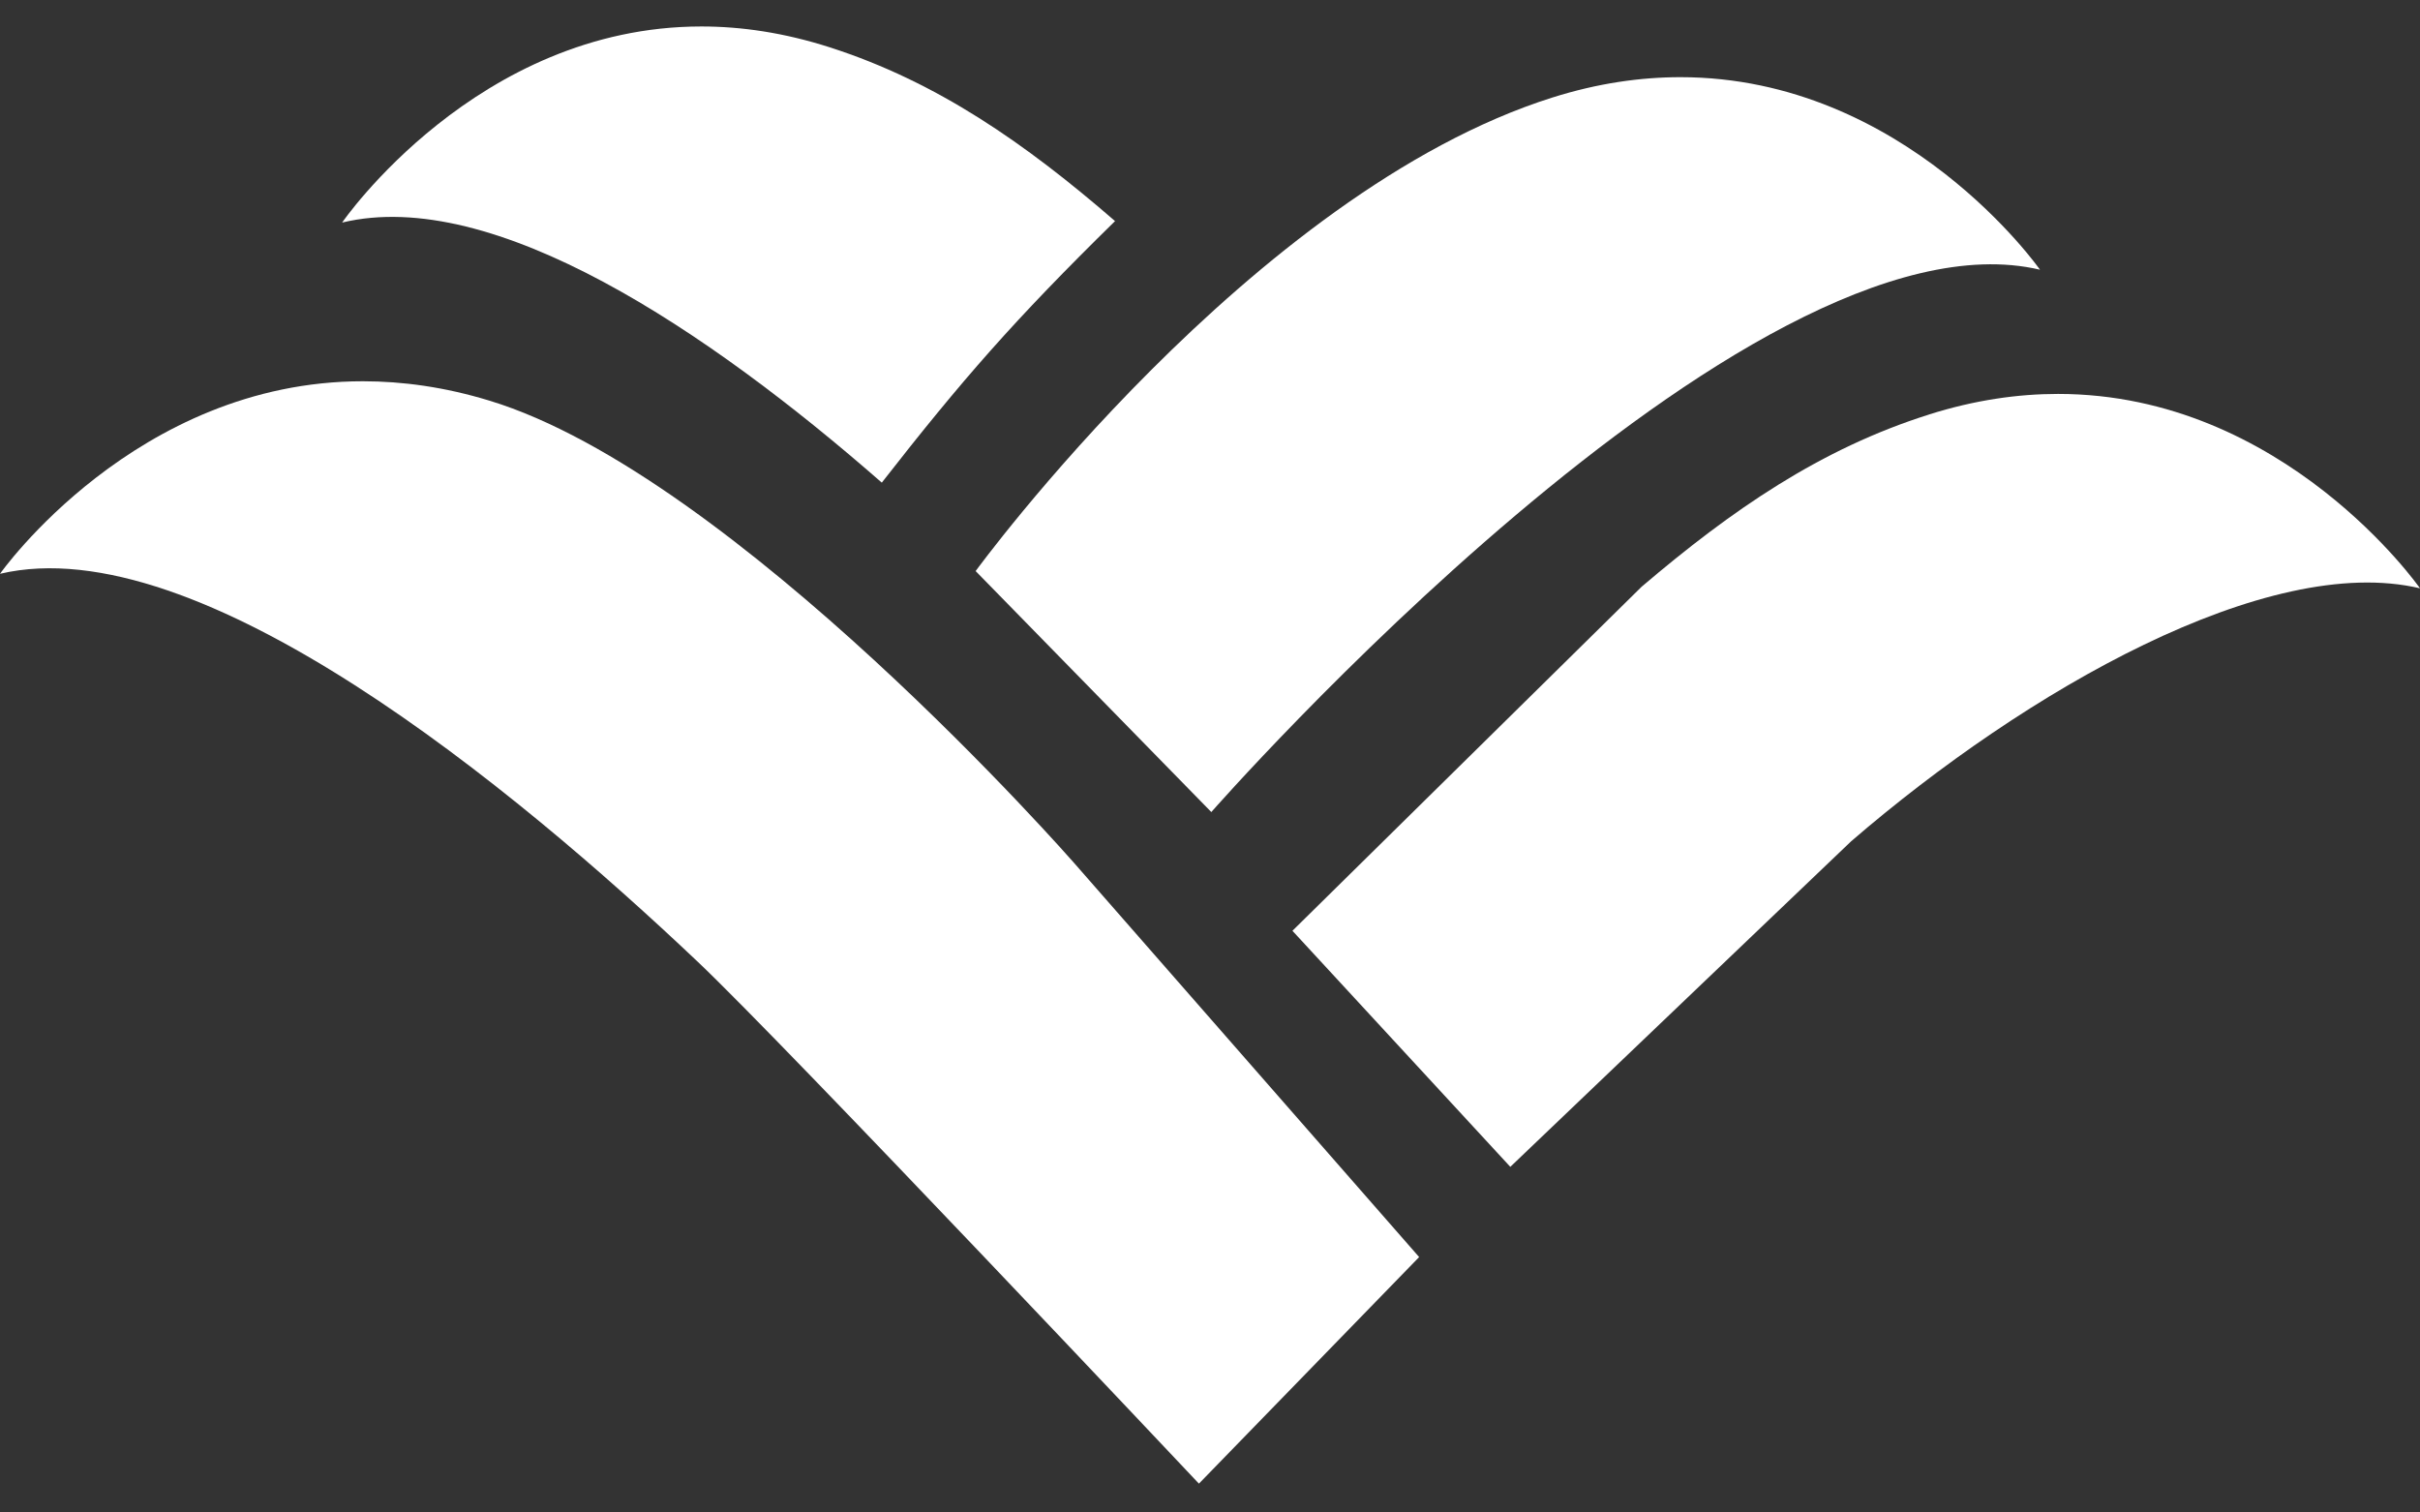
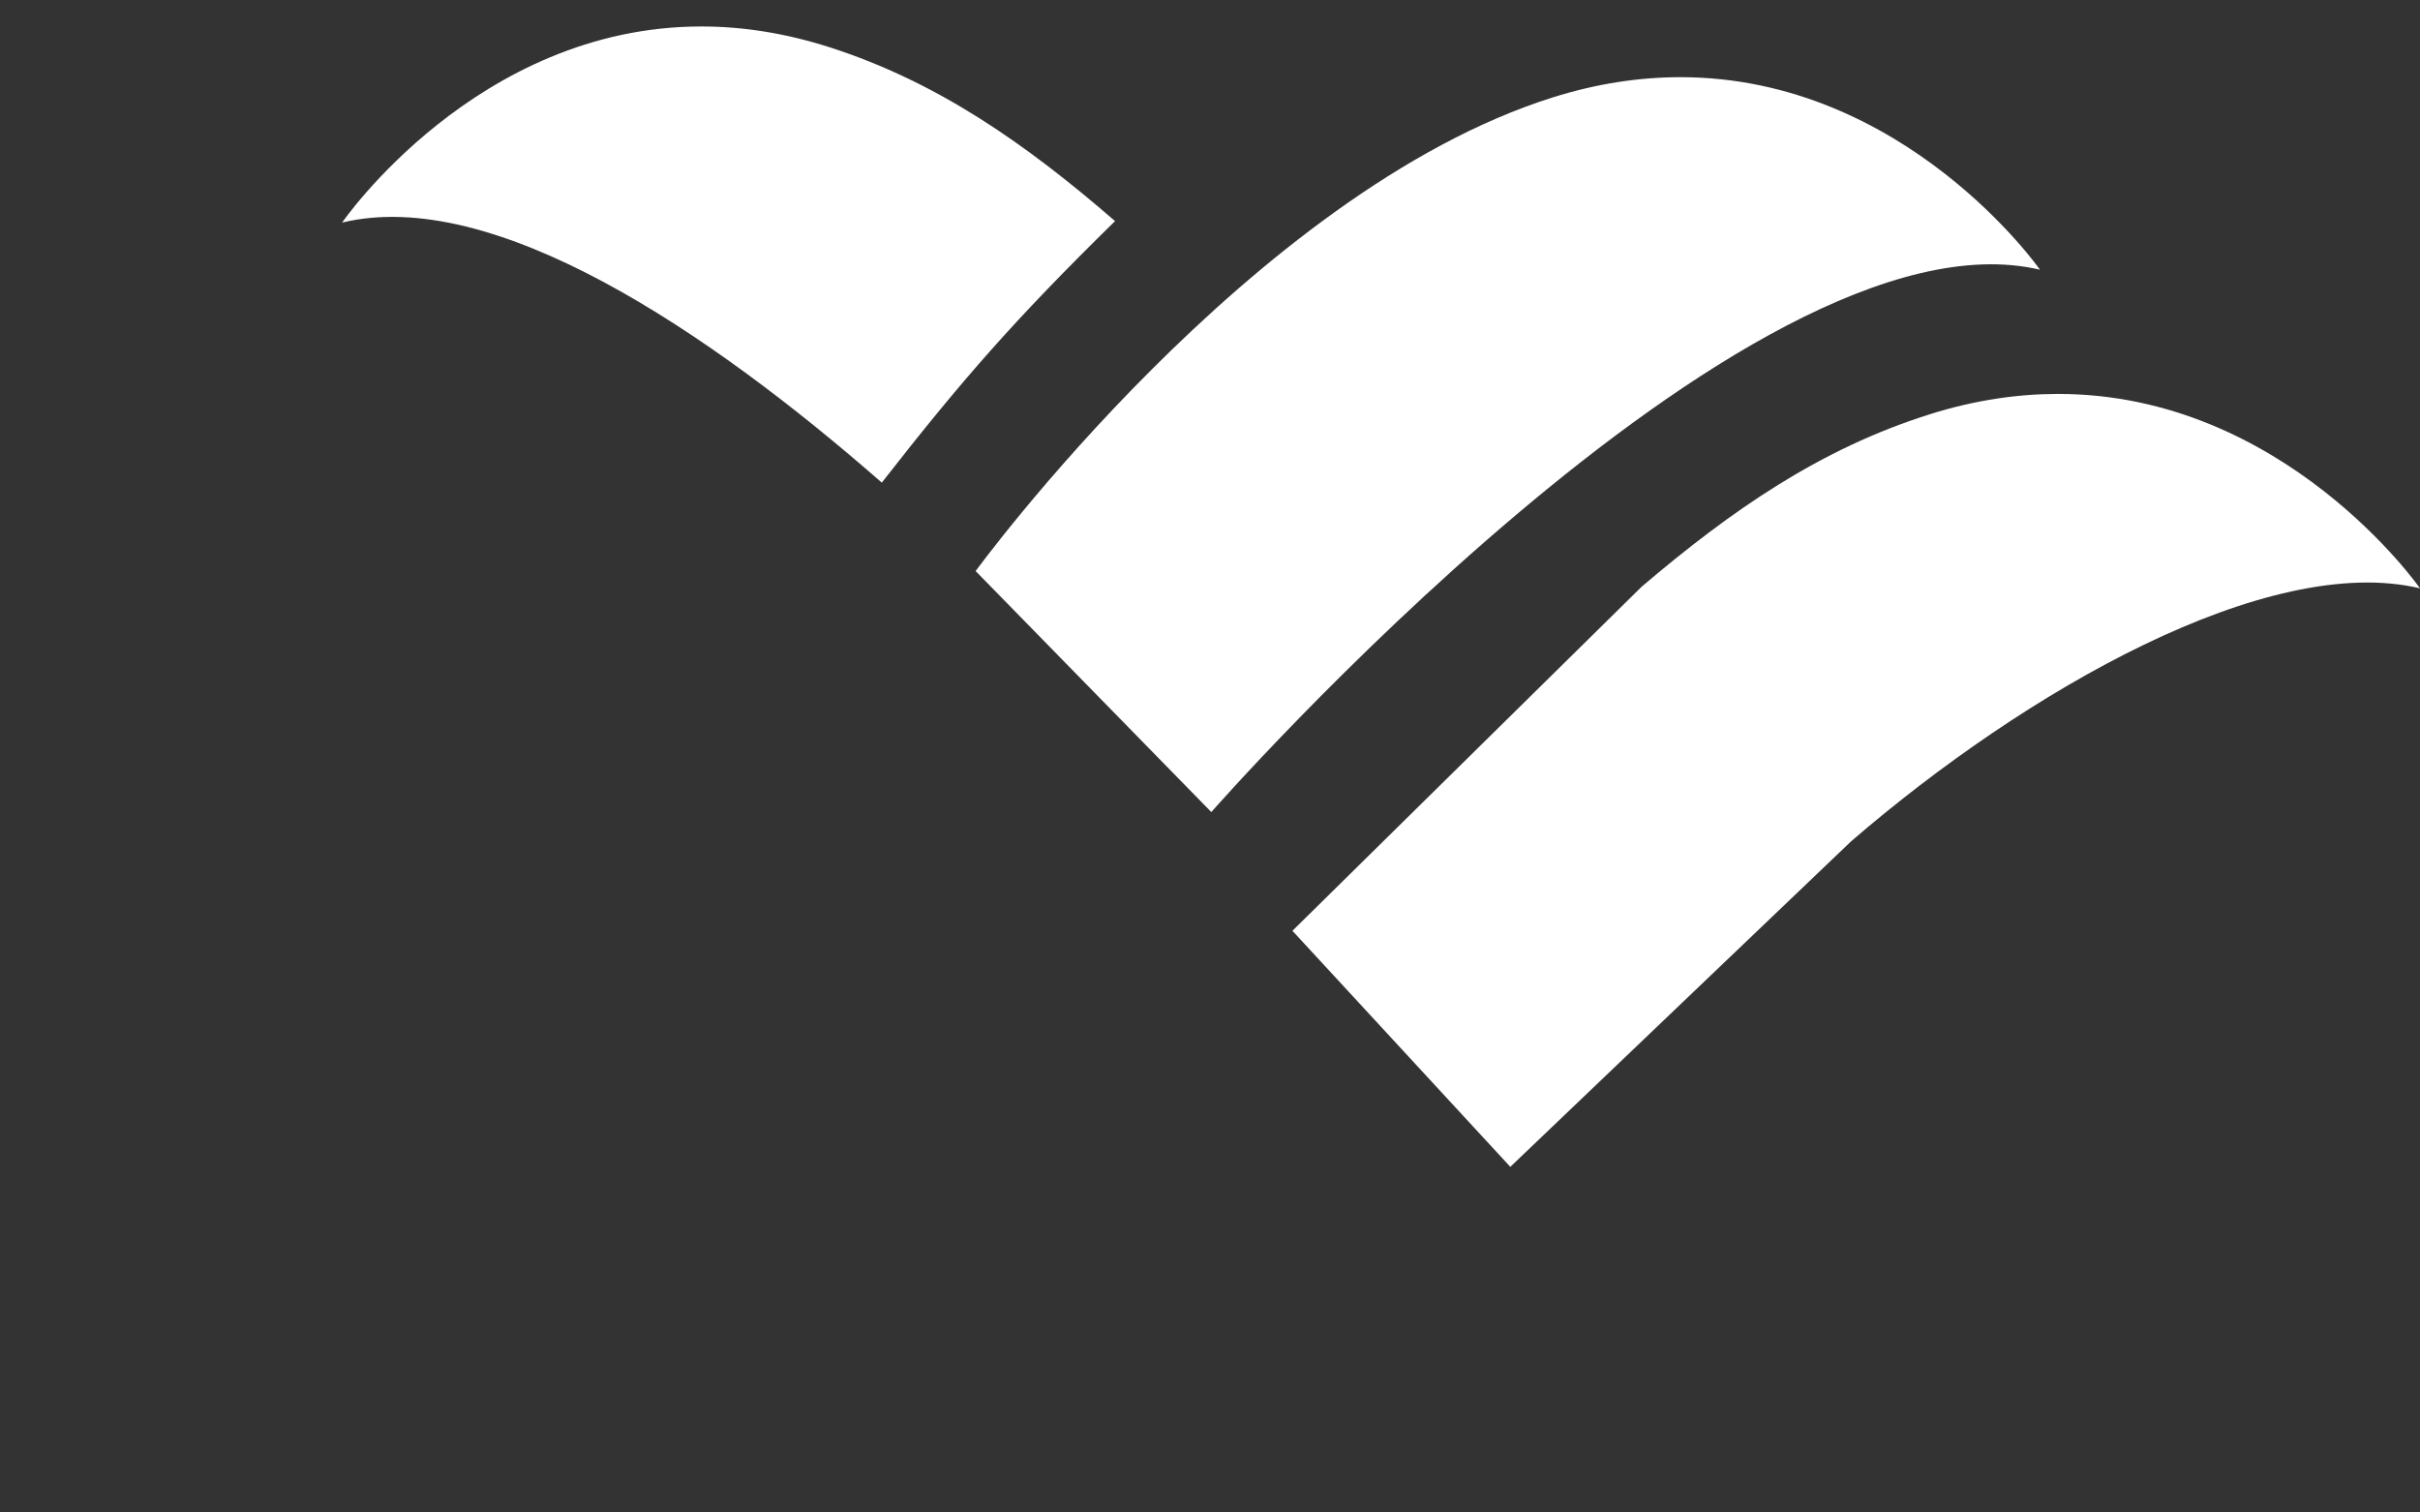
<svg xmlns="http://www.w3.org/2000/svg" width="64" height="40" viewBox="0 0 64 40" fill="none">
  <rect x="0" y="0" width="64" height="40" fill="#333333" stroke="none" />
  <path d="M41.059 2.578C33.112 5.083 25.802 15.103 25.802 15.103L32.035 21.476C32.035 21.476 46.212 5.309 53.95 7.133C53.95 7.133 50.388 2.041 44.441 2.041C43.388 2.041 42.257 2.2 41.059 2.578Z" fill="white" />
-   <path d="M9.048 5.886C13.046 4.925 18.725 8.743 23.32 12.764C25.443 10.046 26.814 8.471 29.489 5.847C27.117 3.793 24.784 2.162 21.936 1.249C20.737 0.865 19.608 0.7 18.55 0.7C12.61 0.7 9.048 5.886 9.048 5.886Z" fill="white" />
-   <path d="M0 15.175C5.257 13.936 13.611 20.847 18.452 25.435C20.754 27.613 31.707 39.237 31.707 39.237L37.531 33.245L28.401 22.817C28.401 22.817 19.427 12.565 12.941 10.595C11.758 10.234 10.642 10.083 9.597 10.083C3.584 10.083 0 15.175 0 15.175Z" fill="white" />
+   <path d="M9.048 5.886C13.046 4.925 18.725 8.743 23.32 12.764C25.443 10.046 26.814 8.471 29.489 5.847C27.117 3.793 24.784 2.162 21.936 1.249C20.737 0.865 19.608 0.7 18.55 0.7C12.61 0.7 9.048 5.886 9.048 5.886" fill="white" />
  <path d="M51.021 10.961C48.15 11.865 45.803 13.483 43.414 15.518L34.18 24.616L39.942 30.859L48.956 22.249C53.585 18.255 59.971 14.606 64 15.559C64 15.559 60.413 10.418 54.428 10.418C53.364 10.418 52.225 10.58 51.017 10.961" fill="white" />
</svg>